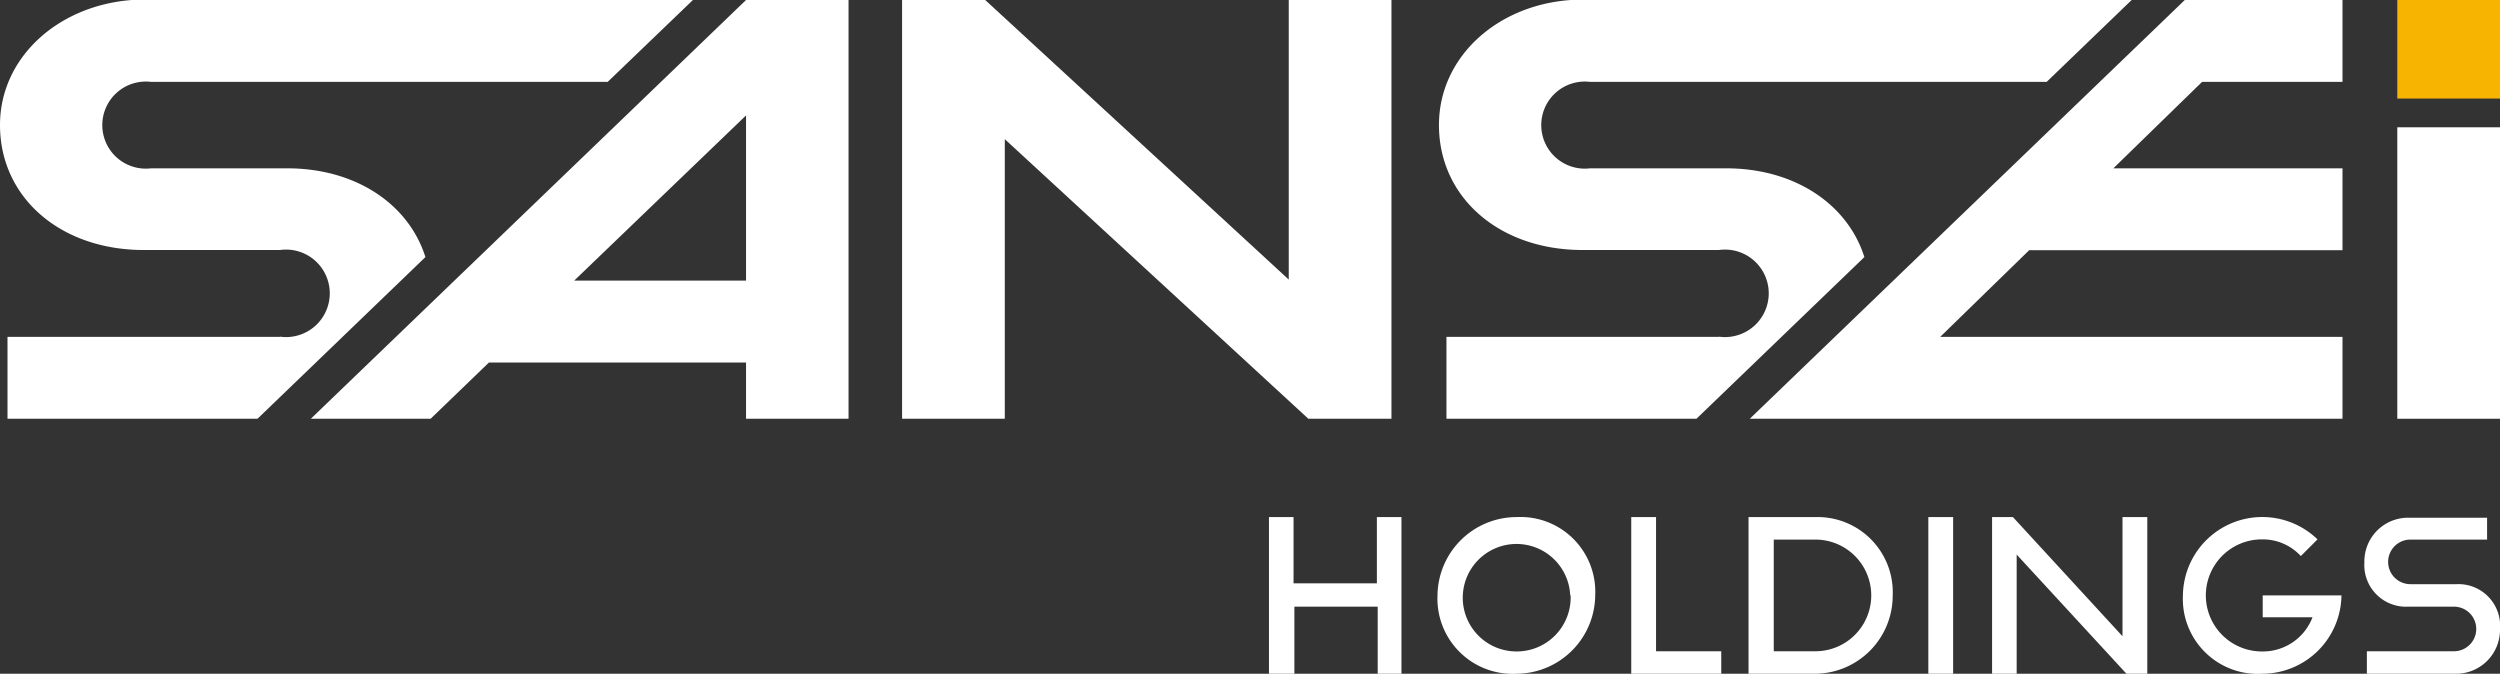
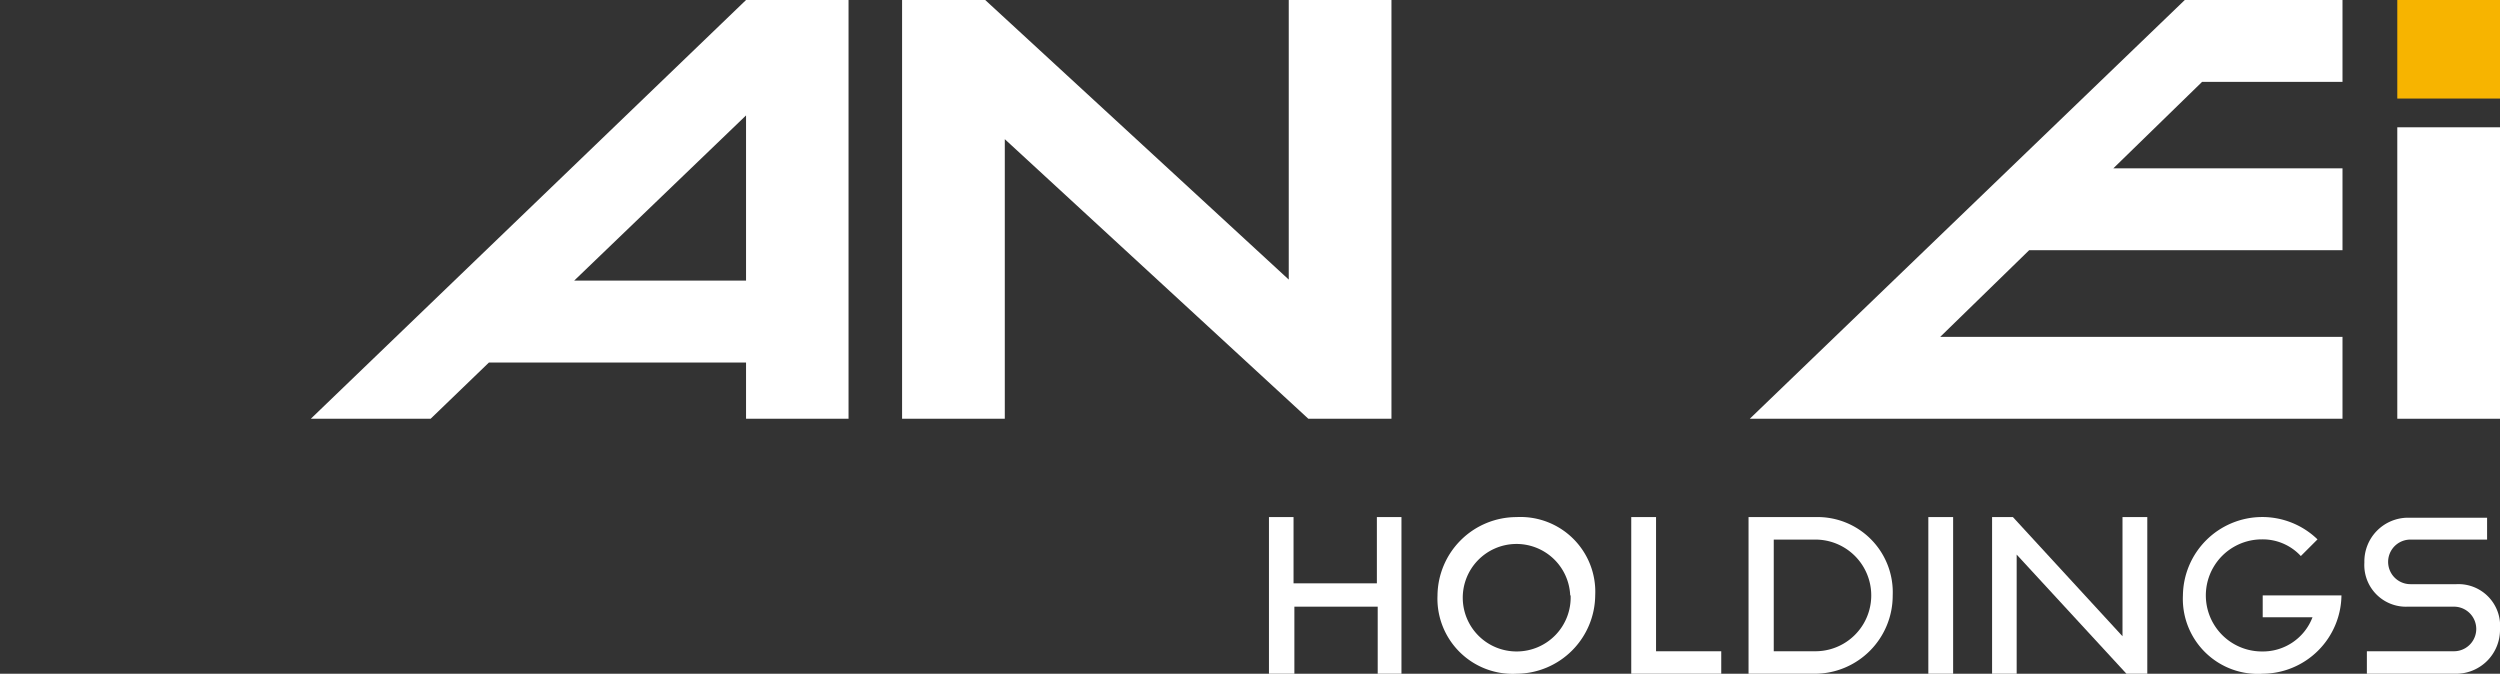
<svg xmlns="http://www.w3.org/2000/svg" viewBox="0 0 120 32.34">
  <rect x="0" y="0" width="120" height="32.34" fill="#333333" stroke="none" />
  <defs>
    <style>.cls-1{fill:#fff;}.cls-2{fill:#f7b400;}</style>
  </defs>
  <g id="レイヤー_2" data-name="レイヤー 2">
    <g id="文字">
      <path class="cls-1" d="M35.81,0,14.92,20.1h5.75l2.8-2.7H35.81v2.7h4.92V0Zm0,5.54v7.93H27.56Z" />
      <polygon class="cls-1" points="61.86 13.42 47.29 0 43.3 0 43.3 20.1 48.23 20.1 48.23 6.68 62.8 20.1 66.79 20.1 66.79 0 61.86 0 61.86 13.42" />
-       <path class="cls-1" d="M82.51,16.17H69.43V20.1h12l8.06-7.76c-.8-2.54-3.35-4.26-6.63-4.26H76.32a2.09,2.09,0,1,1,0-4.15H98.24L102.32,0H75.4V0c-3.59.25-6.33,2.78-6.33,6,0,3.48,2.9,6,6.89,6h6.55a2.1,2.1,0,1,1,0,4.16Z" />
      <rect class="cls-1" x="115.07" y="6.11" width="4.93" height="13.99" />
      <rect class="cls-2" x="115.07" width="4.93" height="4.73" />
      <polygon class="cls-1" points="112.44 16.17 112.44 16.17 93.13 16.17 97.4 12.01 112.44 12.01 112.44 8.08 101.44 8.08 105.7 3.93 112.44 3.93 112.44 0 104.87 0 83.99 20.1 112.44 20.1 112.44 16.17" />
-       <path class="cls-1" d="M13.44,16.17H.36V20.1h12l8.06-7.76c-.8-2.54-3.34-4.26-6.63-4.26H7.25a2.09,2.09,0,1,1,0-4.15H29.17L33.26,0H6.33V0C2.74.27,0,2.8,0,6c0,3.48,2.9,6,6.9,6h6.54a2.1,2.1,0,1,1,0,4.16Z" />
      <path class="cls-1" d="M60.91,24.82h1.18V28h4V24.82h1.18v7.52H66.13V29.12h-4v3.22H60.91Z" />
      <path class="cls-1" d="M69,28.58a3.8,3.8,0,0,1,3.8-3.76,3.59,3.59,0,0,1,3.77,3.76,3.8,3.8,0,0,1-3.77,3.76A3.61,3.61,0,0,1,69,28.58Zm6.37,0a2.58,2.58,0,1,0-2.57,2.69A2.59,2.59,0,0,0,75.39,28.58Z" />
      <path class="cls-1" d="M78.3,24.82h1.19v6.44h3.13v1.08H78.3Z" />
      <path class="cls-1" d="M83.93,24.82h3.21a3.61,3.61,0,0,1,3.71,3.76,3.75,3.75,0,0,1-3.71,3.76H83.93Zm3.21,6.44a2.68,2.68,0,0,0,0-5.36h-2v5.36Z" />
      <path class="cls-1" d="M92.56,24.82h1.19v7.52H92.56Z" />
      <path class="cls-1" d="M95.62,24.82h1l5.26,5.72V24.82h1.19v7.52h-1L96.8,26.62v5.72H95.62Z" />
      <path class="cls-1" d="M104.78,28.58a3.81,3.81,0,0,1,6.46-2.69l-.8.8a2.49,2.49,0,0,0-1.87-.8,2.69,2.69,0,0,0,0,5.38A2.55,2.55,0,0,0,111,29.63h-2.39V28.58h3.78a3.81,3.81,0,0,1-3.78,3.76A3.6,3.6,0,0,1,104.78,28.58Z" />
      <path class="cls-1" d="M113.61,31.26h4.18a1.07,1.07,0,0,0,0-2.14h-2.21A2,2,0,0,1,113.49,27a2.1,2.1,0,0,1,2.09-2.15h3.8V25.9H115.7a1.07,1.07,0,0,0,0,2.14h2.21A2,2,0,0,1,120,30.19a2.11,2.11,0,0,1-2.09,2.15h-4.3Z" />
    </g>
  </g>
</svg>